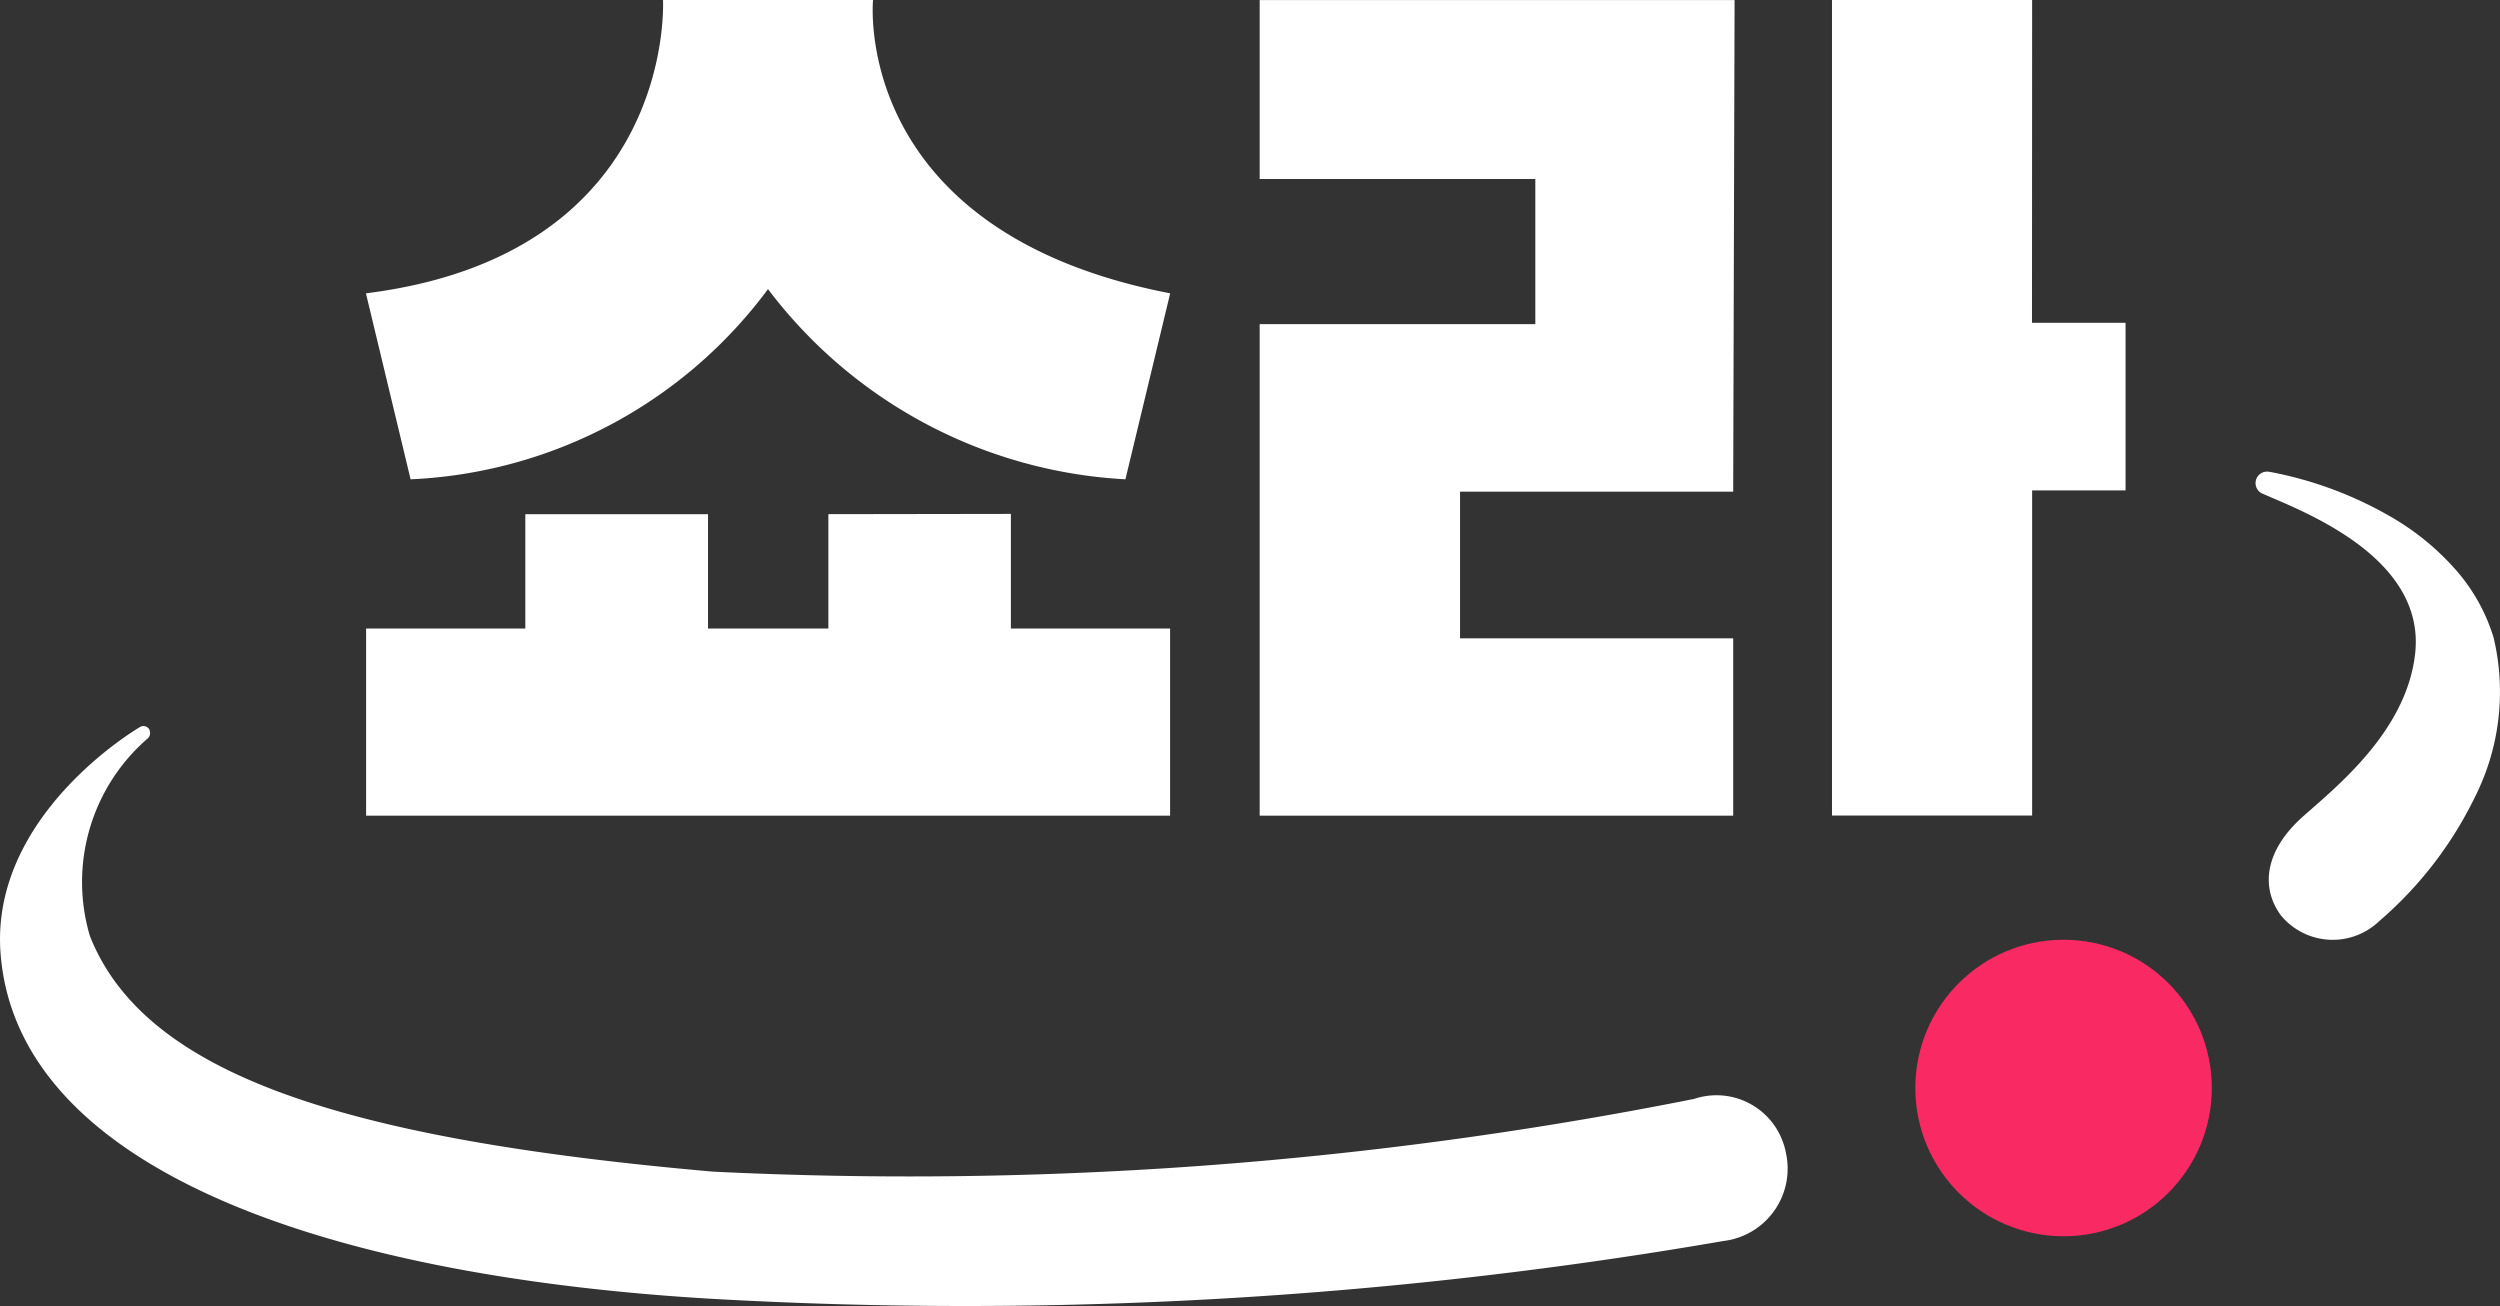
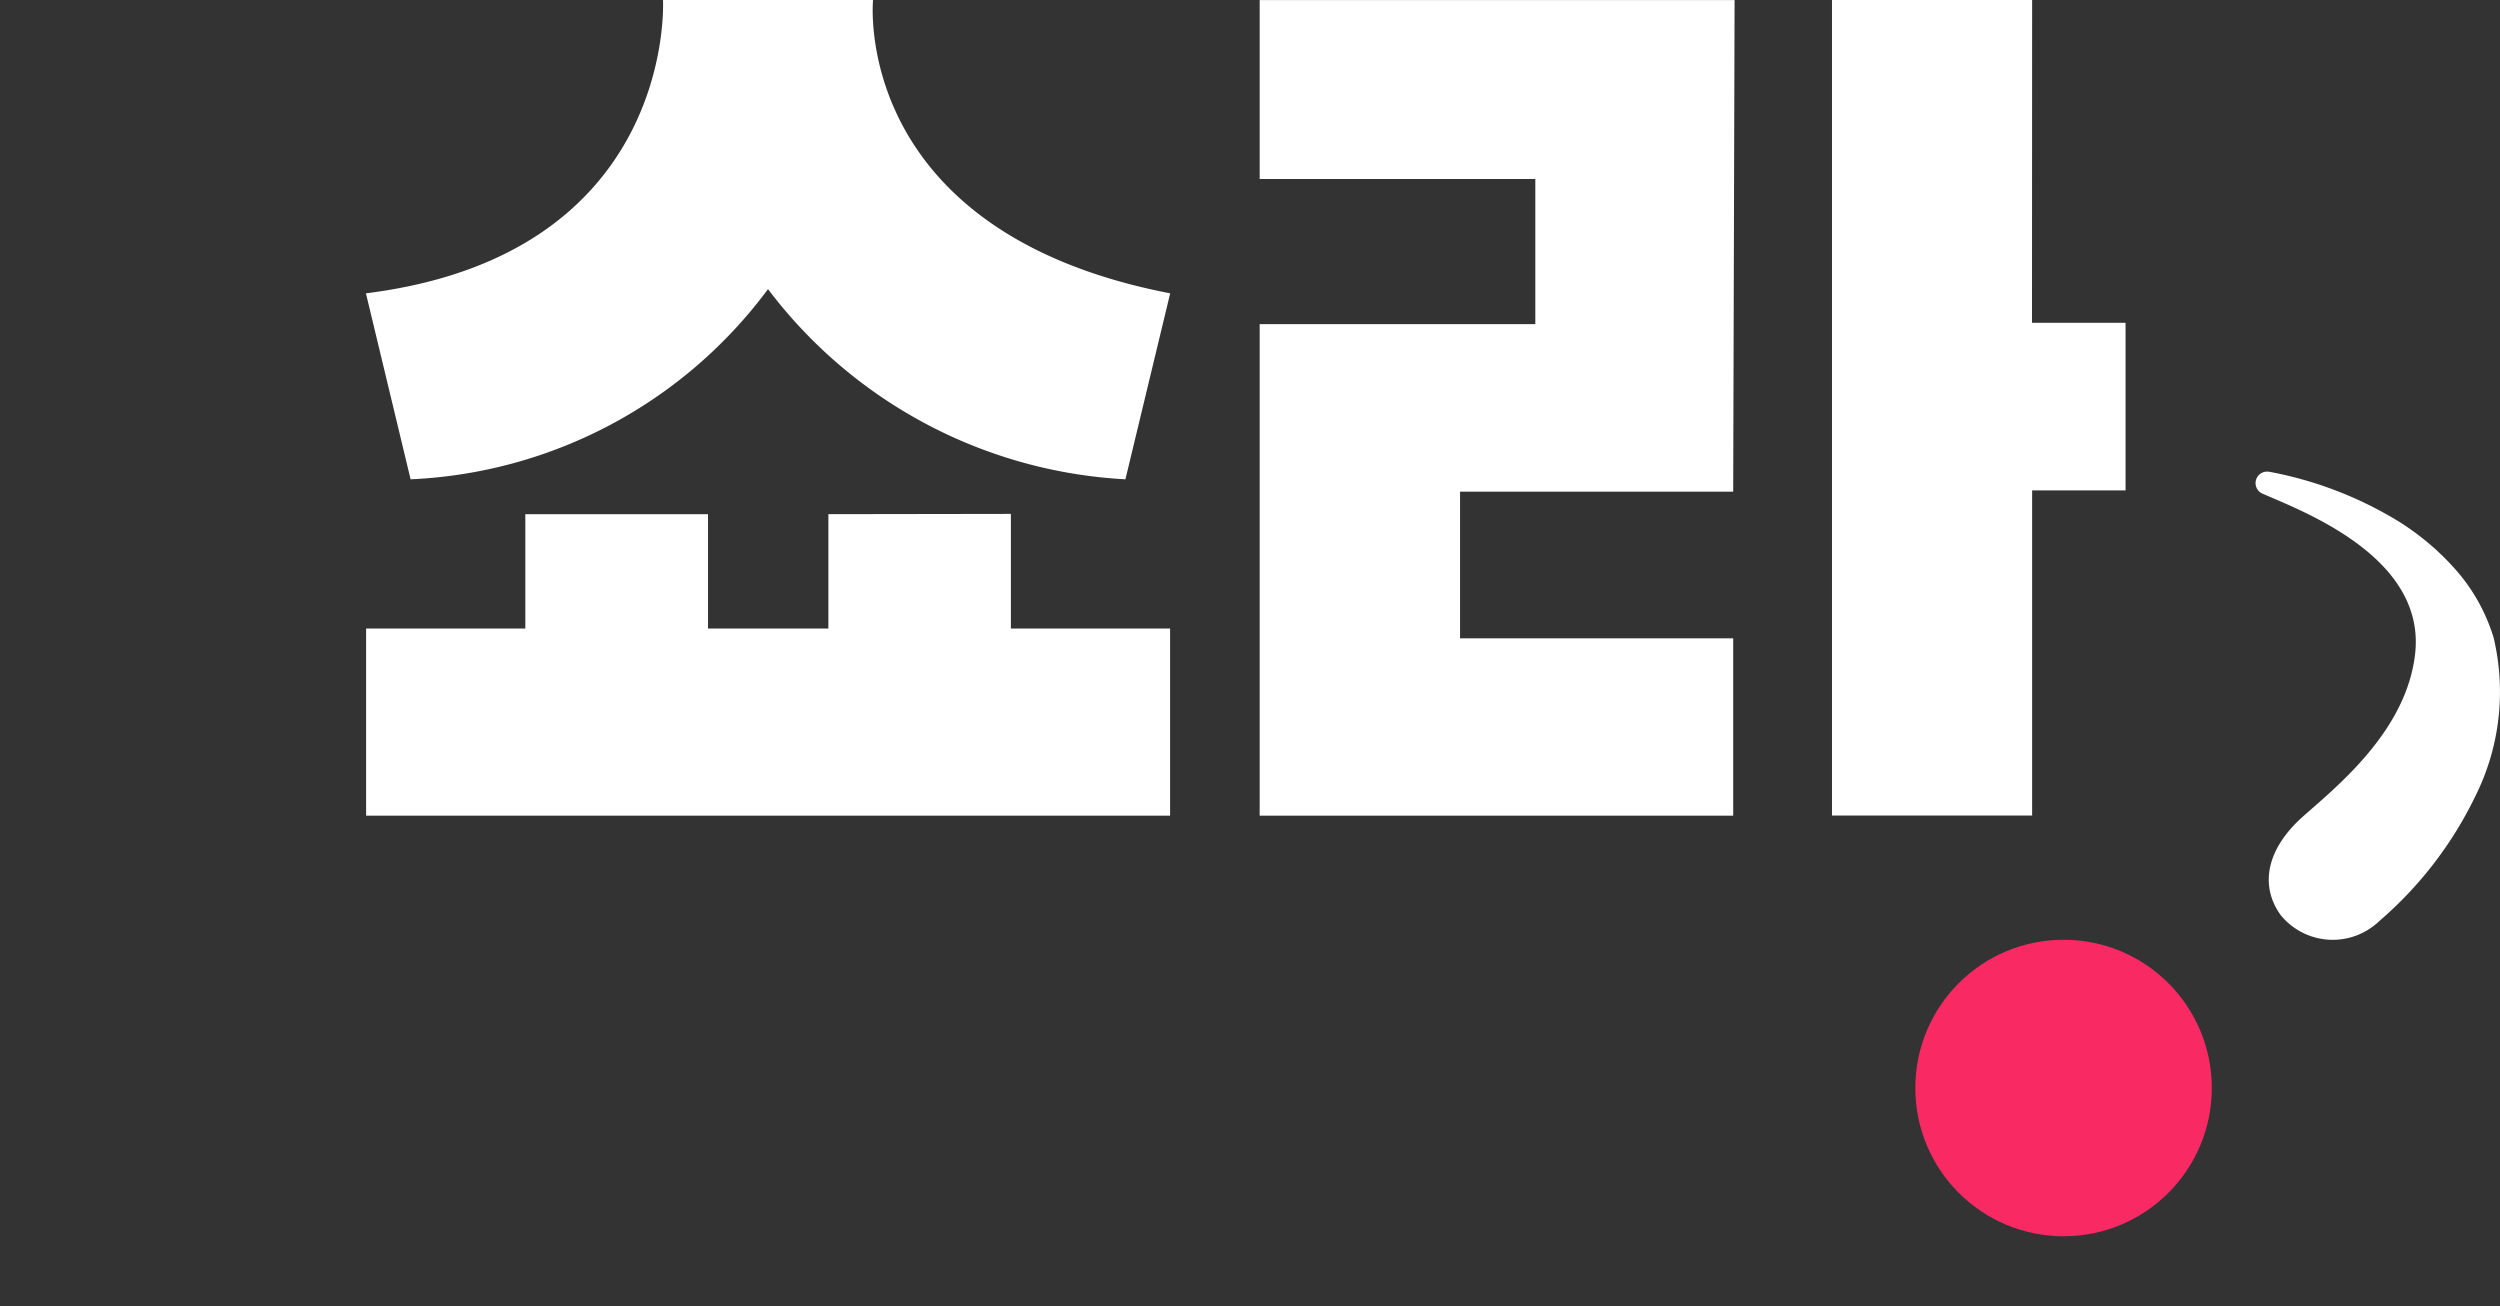
<svg xmlns="http://www.w3.org/2000/svg" width="54" height="28.21">
  <rect width="100%" height="100%" fill="#333333" stroke="none" />
  <defs>
    <style>
            .cls-2{fill:#fff}
        </style>
  </defs>
  <g id="_logo" data-name="@logo" transform="translate(-6257.88 -315.223)">
    <g id="Group_6510" data-name="Group 6510" transform="translate(6257.88 325.41)">
      <circle id="Ellipse_588" data-name="Ellipse 588" cx="3.202" cy="3.202" r="3.202" transform="translate(41.371 10.112)" style="fill:#f92a63" />
      <path id="Path_2300" data-name="Path 2300" class="cls-2" d="M6817.461 432.162a8.245 8.245 0 0 1 2.765 1.054 5.576 5.576 0 0 1 1.219 1.013 3.956 3.956 0 0 1 .862 1.513 5.046 5.046 0 0 1-.405 3.451 8.321 8.321 0 0 1-2.039 2.653l-.034.03a1.45 1.45 0 0 1-2.05-.058l-.057-.063c-.436-.579-.391-1.386.478-2.155.723-.642 2.233-1.845 2.414-3.517.226-2.09-2.459-3.078-3.3-3.449a.248.248 0 0 1 .149-.47z" transform="translate(-6768.446 -432.159)" />
-       <path id="Path_2301" data-name="Path 2301" class="cls-2" d="M6296.458 504.484a1.574 1.574 0 0 1-1.209 1.869q-.073.015-.145.024a96.232 96.232 0 0 1-21.989 1.24c-8.291-.51-14.857-2.819-15.222-7.442-.236-2.994 2.957-4.872 3.027-4.909a.146.146 0 0 1 .192.076.083.083 0 0 1 0 .01.153.153 0 0 1-.045.172 4.1 4.1 0 0 0-1.245 4.265c1.166 2.943 5.342 4.377 13.453 5.089a86.6 86.6 0 0 0 21.2-1.571 1.523 1.523 0 0 1 1.927.963 1.36 1.36 0 0 1 .056.214z" transform="translate(-6257.88 -489.758)" />
    </g>
    <g id="Group_6511" data-name="Group 6511" transform="translate(6265.783 315.223)">
      <path id="패스_231" data-name="패스 231" class="cls-2" d="M6355.013 315.223h4.537s-.5 5 6.418 6.336l-.967 4.017a10.371 10.371 0 0 1-7.72-4.108 10.17 10.17 0 0 1-7.72 4.108l-.965-4.017c6.719-.841 6.417-6.336 6.417-6.336zm7.514 11.1v2.477h3.439v4.042H6348.6V328.8h3.439v-2.471h3.946v2.471h2.6v-2.471z" transform="translate(-6348.595 -315.223)" />
      <path id="패스_232" data-name="패스 232" class="cls-2" d="M6580.443 325.843h-5.9v3.168h5.9v3.831h-10.228v-10.618h5.954v-3.135h-5.954v-3.865h10.258zm6.454-3.647h2.021v3.619h-2.018v7.023h-4.323v-17.615h4.323z" transform="translate(-6550.909 -315.223)" />
    </g>
  </g>
</svg>